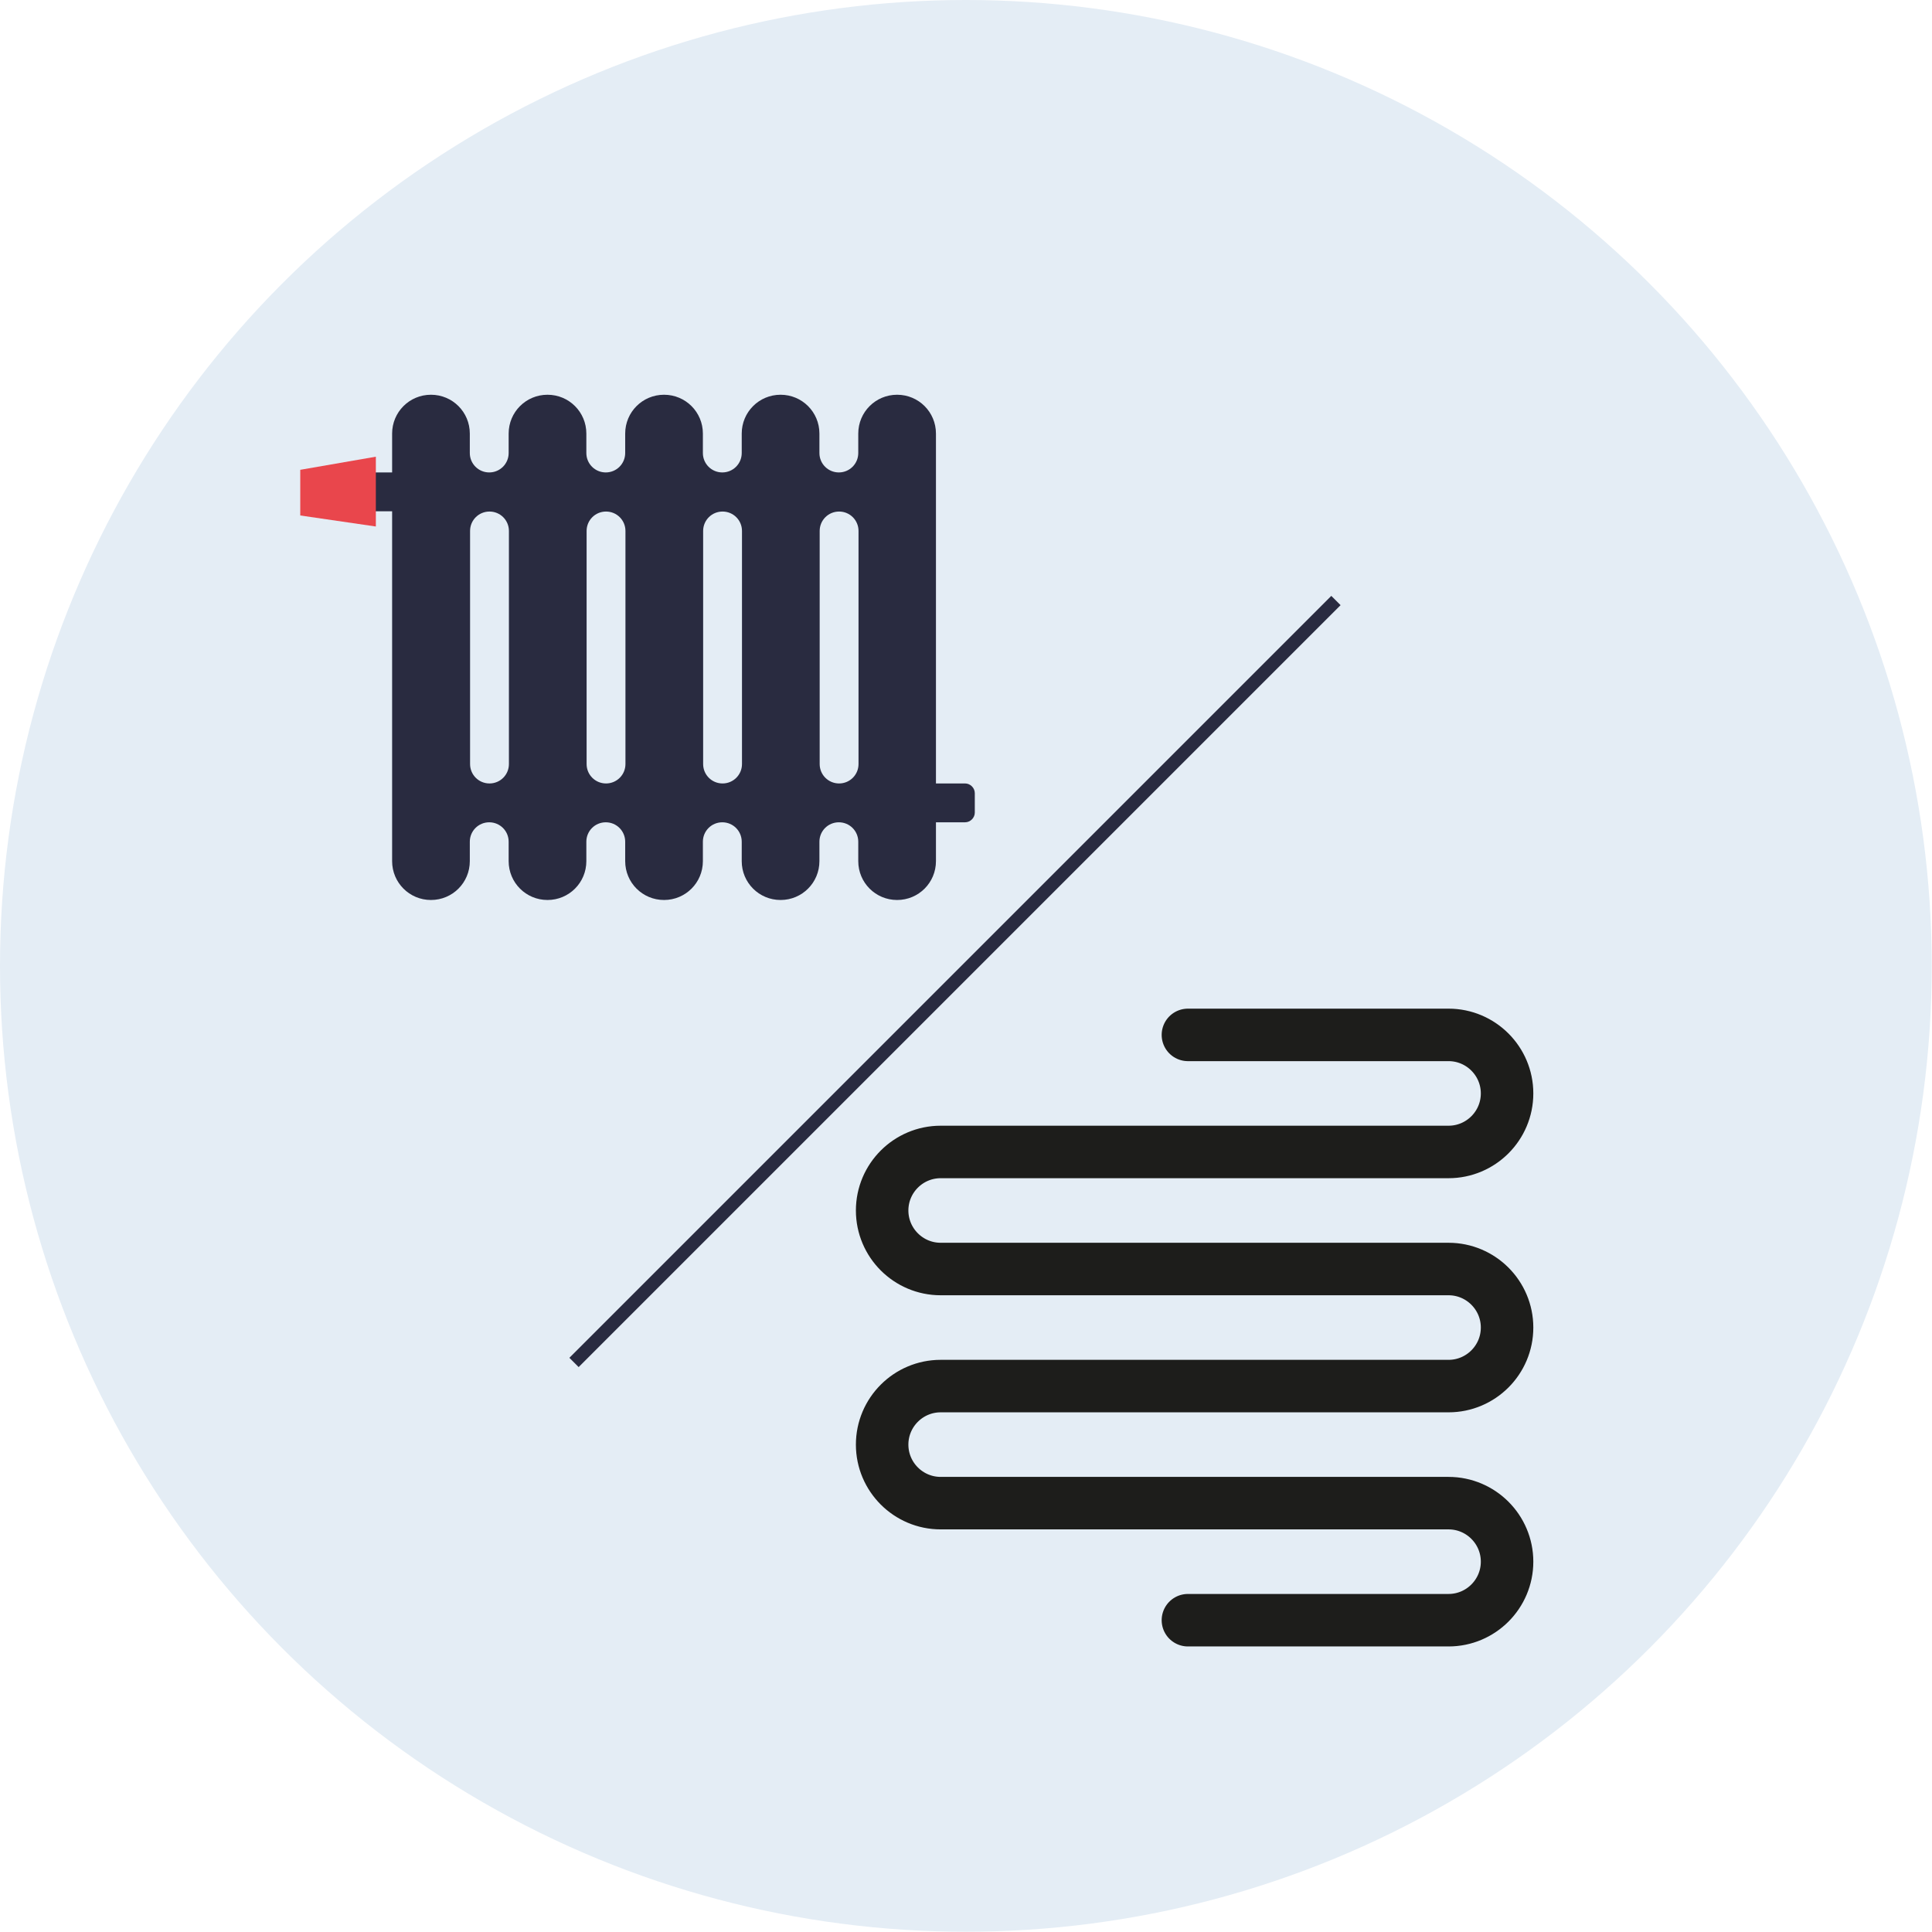
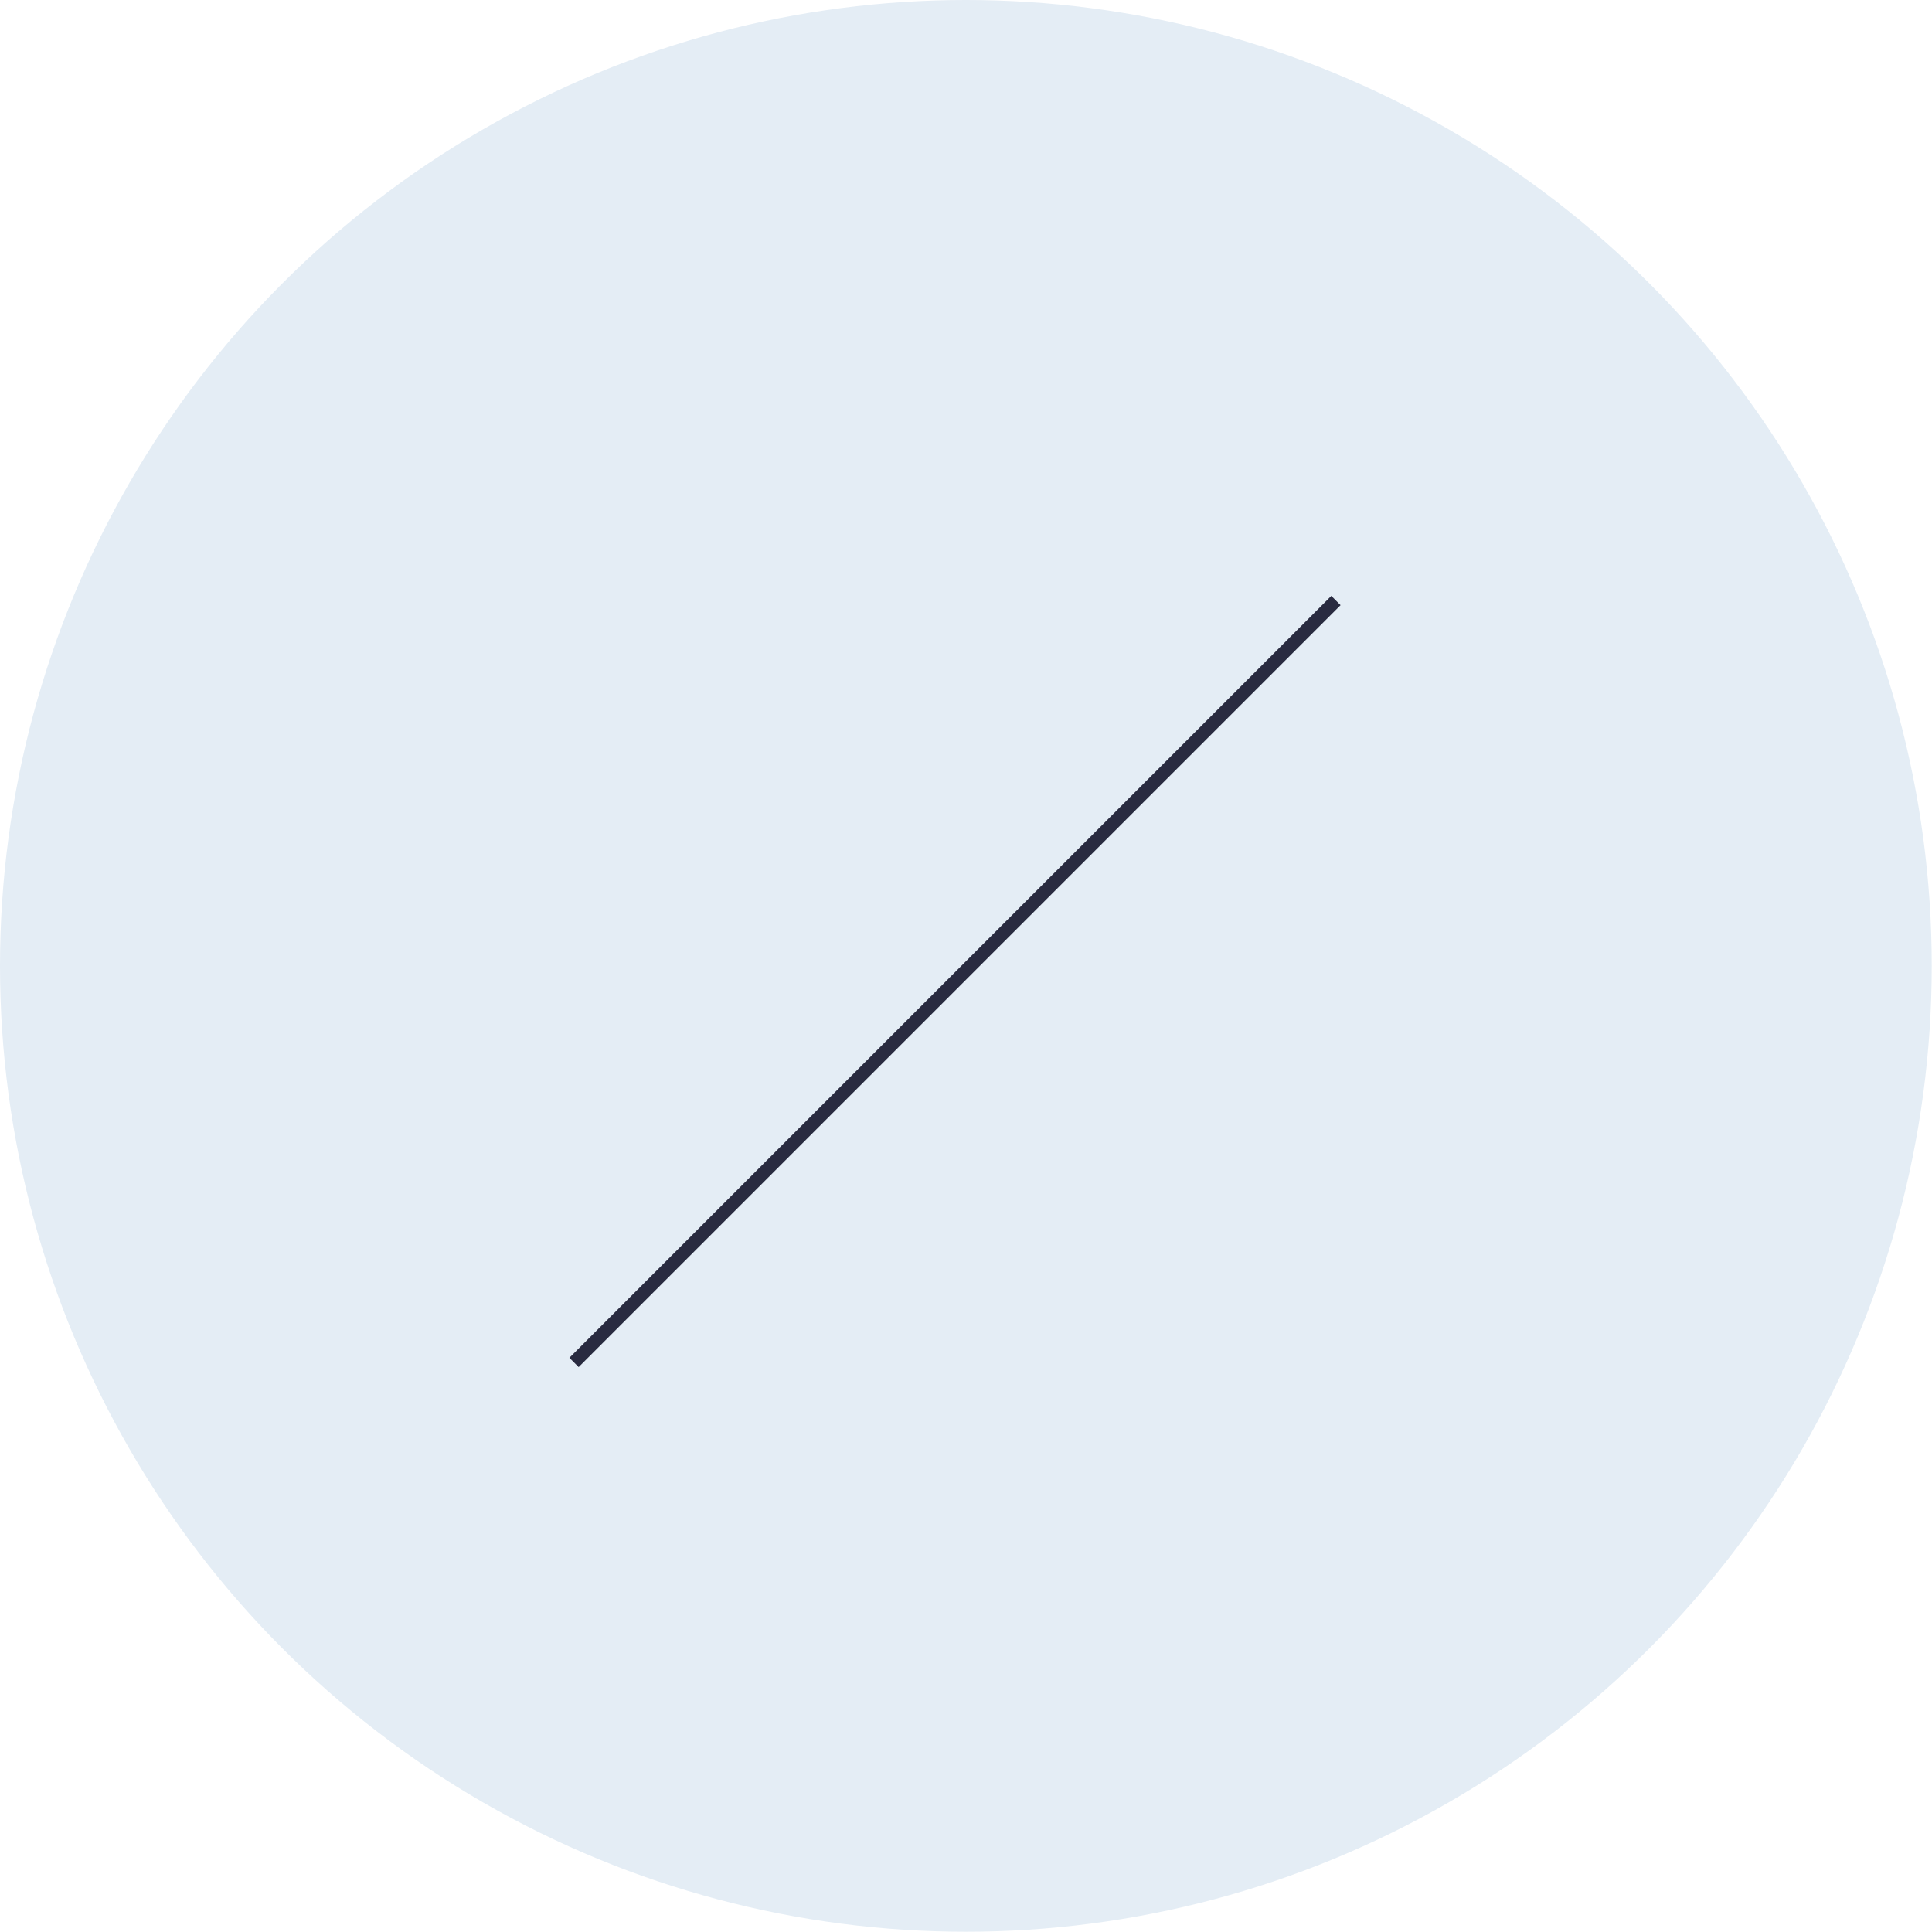
<svg xmlns="http://www.w3.org/2000/svg" id="Ebene_2" data-name="Ebene 2" viewBox="0 0 73.61 73.61">
  <defs>
    <style>
      .cls-1 {
        stroke: #292b40;
        stroke-width: .5px;
      }

      .cls-1, .cls-2 {
        fill: none;
        stroke-miterlimit: 10;
      }

      .cls-2 {
        stroke: #1d1d1b;
        stroke-linecap: round;
        stroke-width: 2px;
      }

      .cls-3 {
        fill: #e9464c;
      }

      .cls-4 {
        fill: #292b40;
      }

      .cls-5 {
        fill: #e4edf5;
      }
    </style>
  </defs>
  <g id="Ebene_1-2" data-name="Ebene 1">
    <g>
      <circle class="cls-5" cx="36.8" cy="36.8" r="36.8" />
-       <path class="cls-4" d="M16.42,34.29h0c.82,0,1.48-.66,1.48-1.48v-.74c0-.41.33-.74.74-.74h0c.41,0,.74.33.74.74v.74c0,.82.66,1.48,1.48,1.48h0c.82,0,1.48-.66,1.48-1.48v-.74c0-.41.33-.74.74-.74h0c.41,0,.74.33.74.74v.74c0,.82.66,1.48,1.48,1.48h0c.82,0,1.48-.66,1.48-1.48v-.74c0-.41.33-.74.74-.74h0c.41,0,.74.33.74.74v.74c0,.82.66,1.48,1.48,1.48h0c.82,0,1.48-.66,1.48-1.48v-.74c0-.41.33-.74.74-.74h0c.41,0,.74.33.74.74v.74c0,.82.66,1.48,1.48,1.48h0c.82,0,1.48-.66,1.48-1.48v-1.48h1.11c.2,0,.37-.17.37-.37v-.74c0-.2-.17-.37-.37-.37h-1.11v-13.33c0-.82-.66-1.48-1.48-1.48h0c-.82,0-1.48.66-1.48,1.48v.74c0,.41-.33.74-.74.74h0c-.41,0-.74-.33-.74-.74v-.74c0-.82-.66-1.48-1.48-1.48h0c-.82,0-1.48.66-1.48,1.48v.74c0,.41-.33.74-.74.74h0c-.41,0-.74-.33-.74-.74v-.74c0-.82-.66-1.48-1.48-1.48h0c-.82,0-1.48.66-1.48,1.48v.74c0,.41-.33.74-.74.74h0c-.41,0-.74-.33-.74-.74v-.74c0-.82-.66-1.48-1.48-1.48h0c-.82,0-1.48.66-1.48,1.48v.74c0,.41-.33.74-.74.74h0c-.41,0-.74-.33-.74-.74v-.74c0-.82-.66-1.48-1.48-1.48h0c-.82,0-1.48.66-1.48,1.48v1.48h-1.11c-.2,0-.37.17-.37.37v.74c0,.2.17.37.37.37h1.11v13.33c0,.82.66,1.48,1.48,1.48ZM17.91,29.11v-8.88c0-.41.33-.74.74-.74h0c.41,0,.74.33.74.74v8.88c0,.41-.33.74-.74.74h0c-.41,0-.74-.33-.74-.74ZM22.35,29.11v-8.88c0-.41.33-.74.74-.74h0c.41,0,.74.33.74.74v8.88c0,.41-.33.74-.74.74h0c-.41,0-.74-.33-.74-.74ZM26.79,29.11v-8.88c0-.41.33-.74.74-.74h0c.41,0,.74.33.74.74v8.88c0,.41-.33.74-.74.74h0c-.41,0-.74-.33-.74-.74ZM31.23,29.11v-8.88c0-.41.33-.74.74-.74h0c.41,0,.74.33.74.74v8.88c0,.41-.33.74-.74.74h0c-.41,0-.74-.33-.74-.74Z" />
-       <polygon class="cls-3" points="14.32 17.4 14.32 20.06 11.44 19.64 11.44 17.9 14.32 17.4" />
-       <path class="cls-2" d="M45.26,39.43h9.93c1.23,0,2.23,1,2.23,2.23s-1,2.23-2.23,2.23h-9.93.51-9.93c-1.23,0-2.23,1-2.23,2.23s1,2.23,2.23,2.23h9.93-.51,9.93c1.23,0,2.23,1,2.23,2.23s-1,2.23-2.23,2.23h-9.93.51-9.93c-1.23,0-2.23,1-2.23,2.23s1,2.23,2.23,2.23h9.93-.51,9.93c1.23,0,2.23,1,2.23,2.23s-1,2.23-2.23,2.23h-9.93" />
      <line class="cls-1" x1="50.9" y1="22.88" x2="21.87" y2="51.91" />
    </g>
  </g>
</svg>